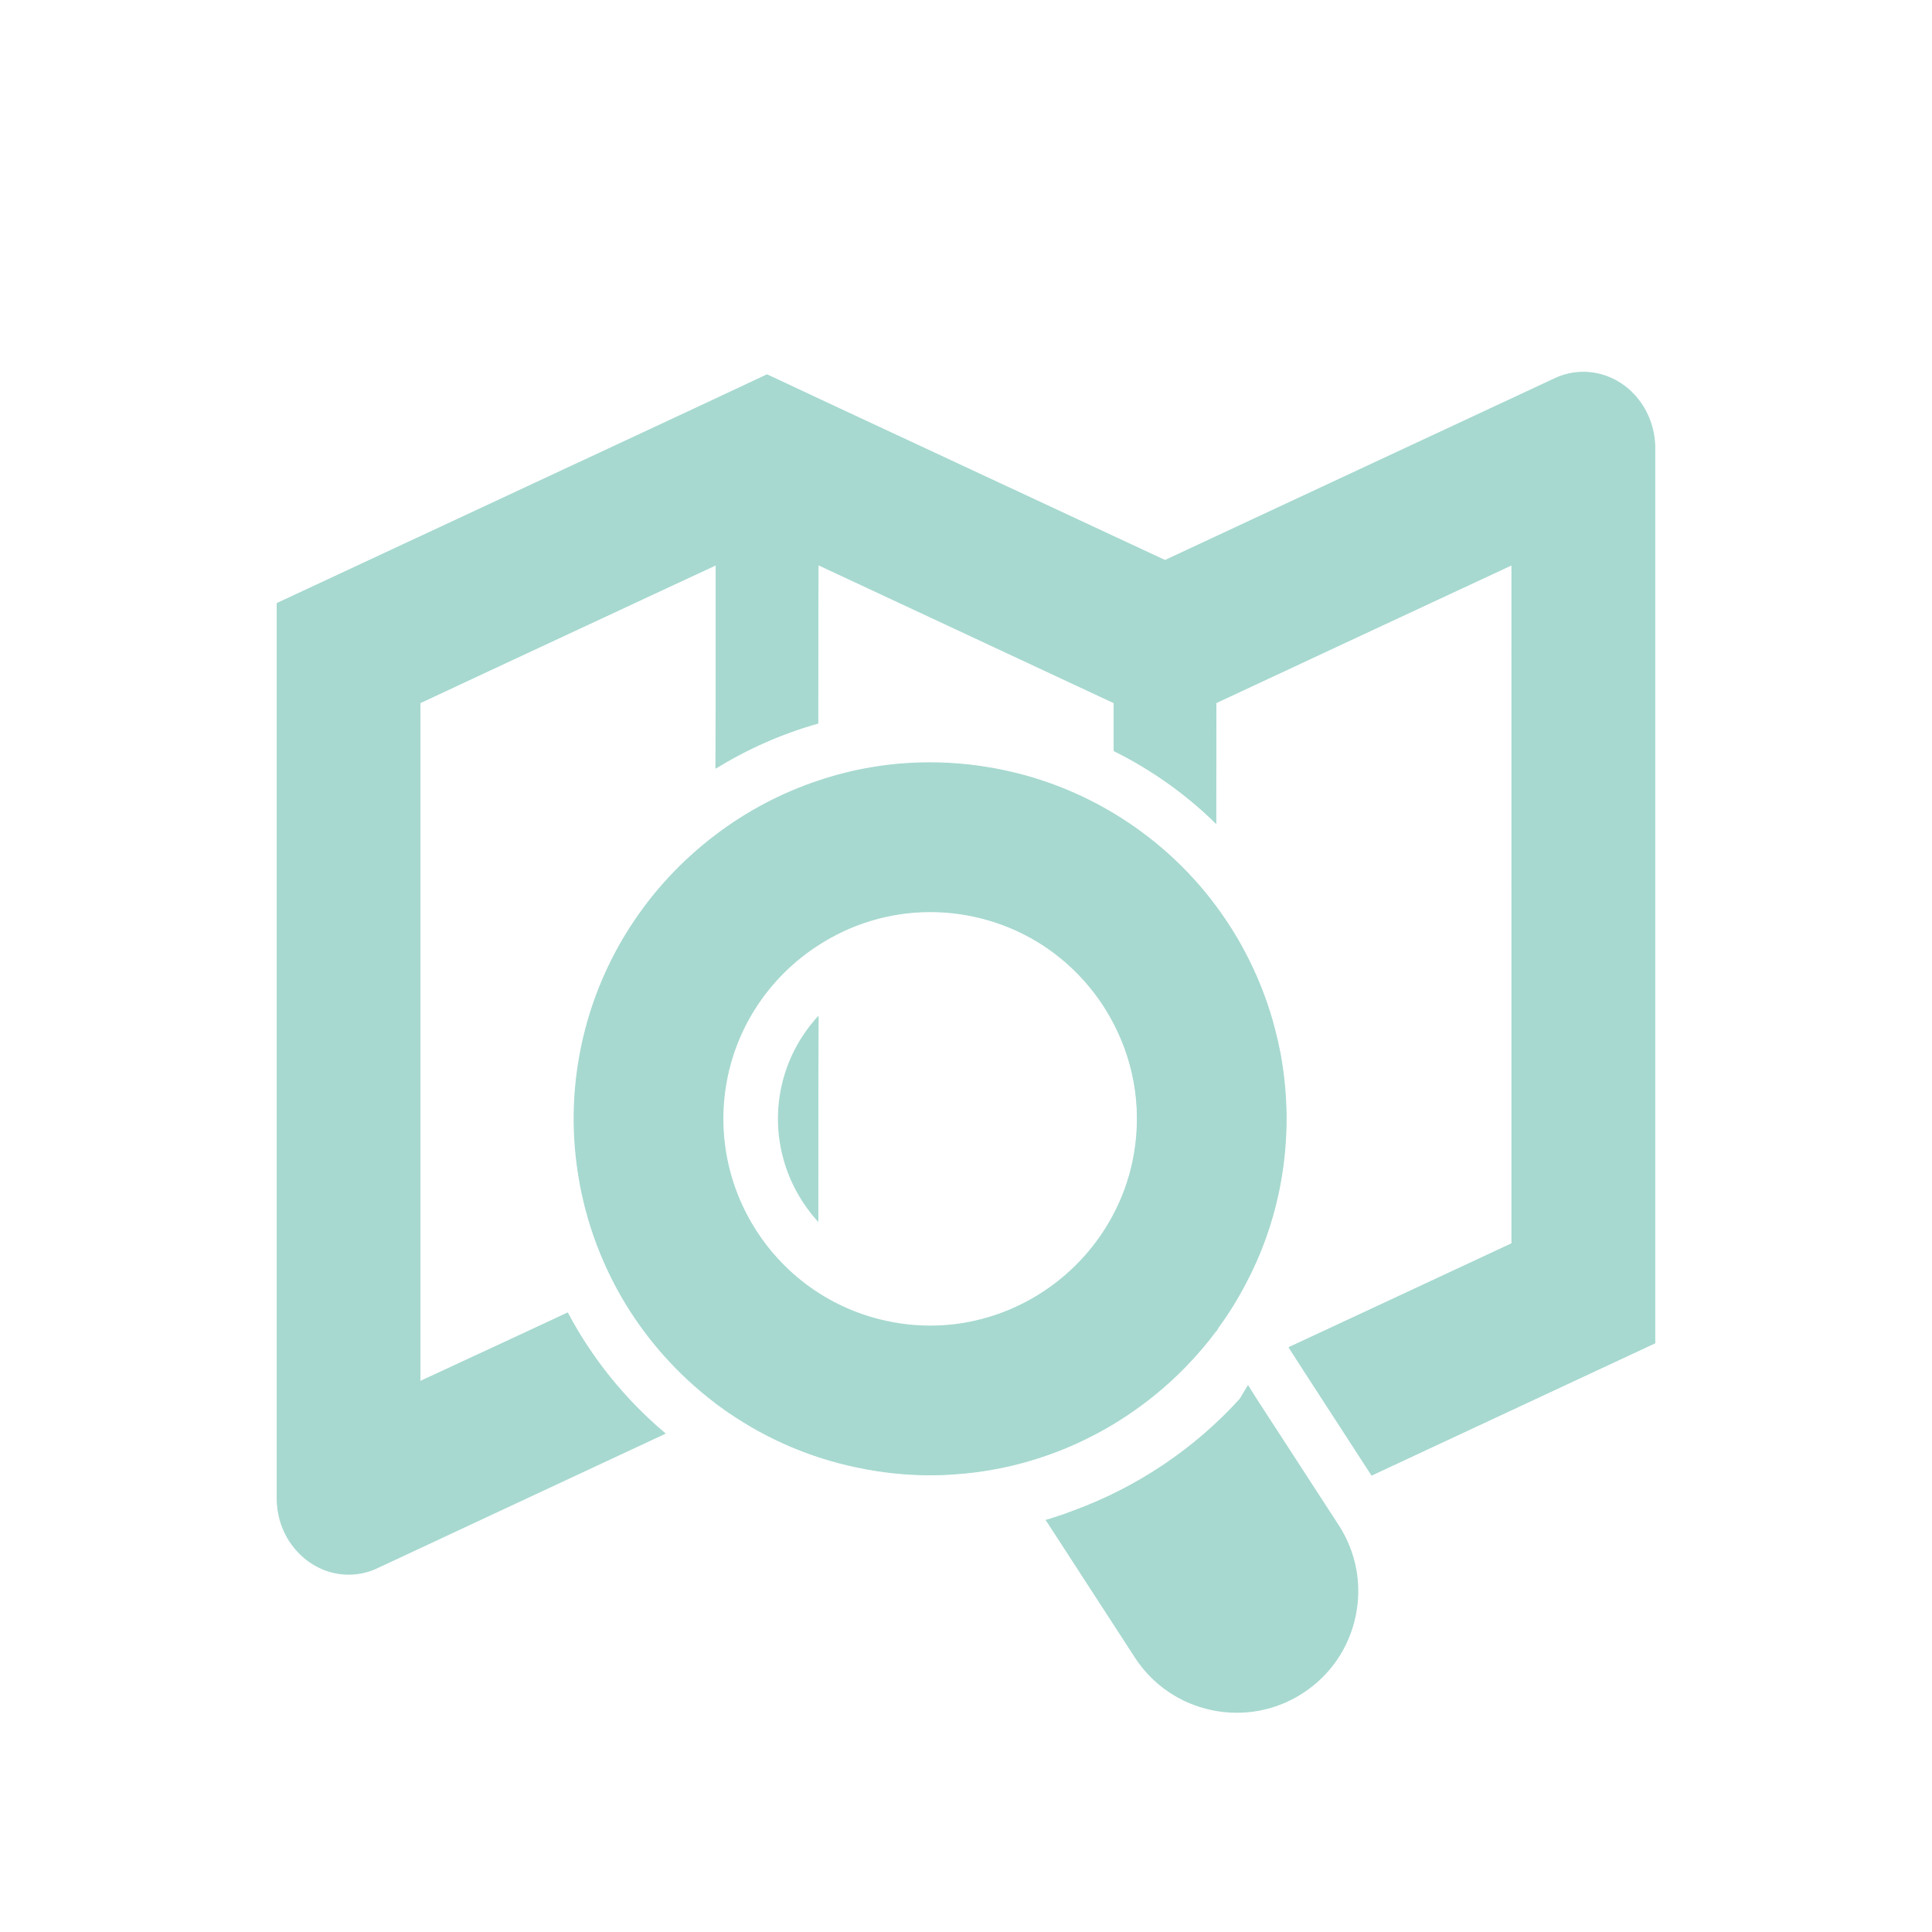
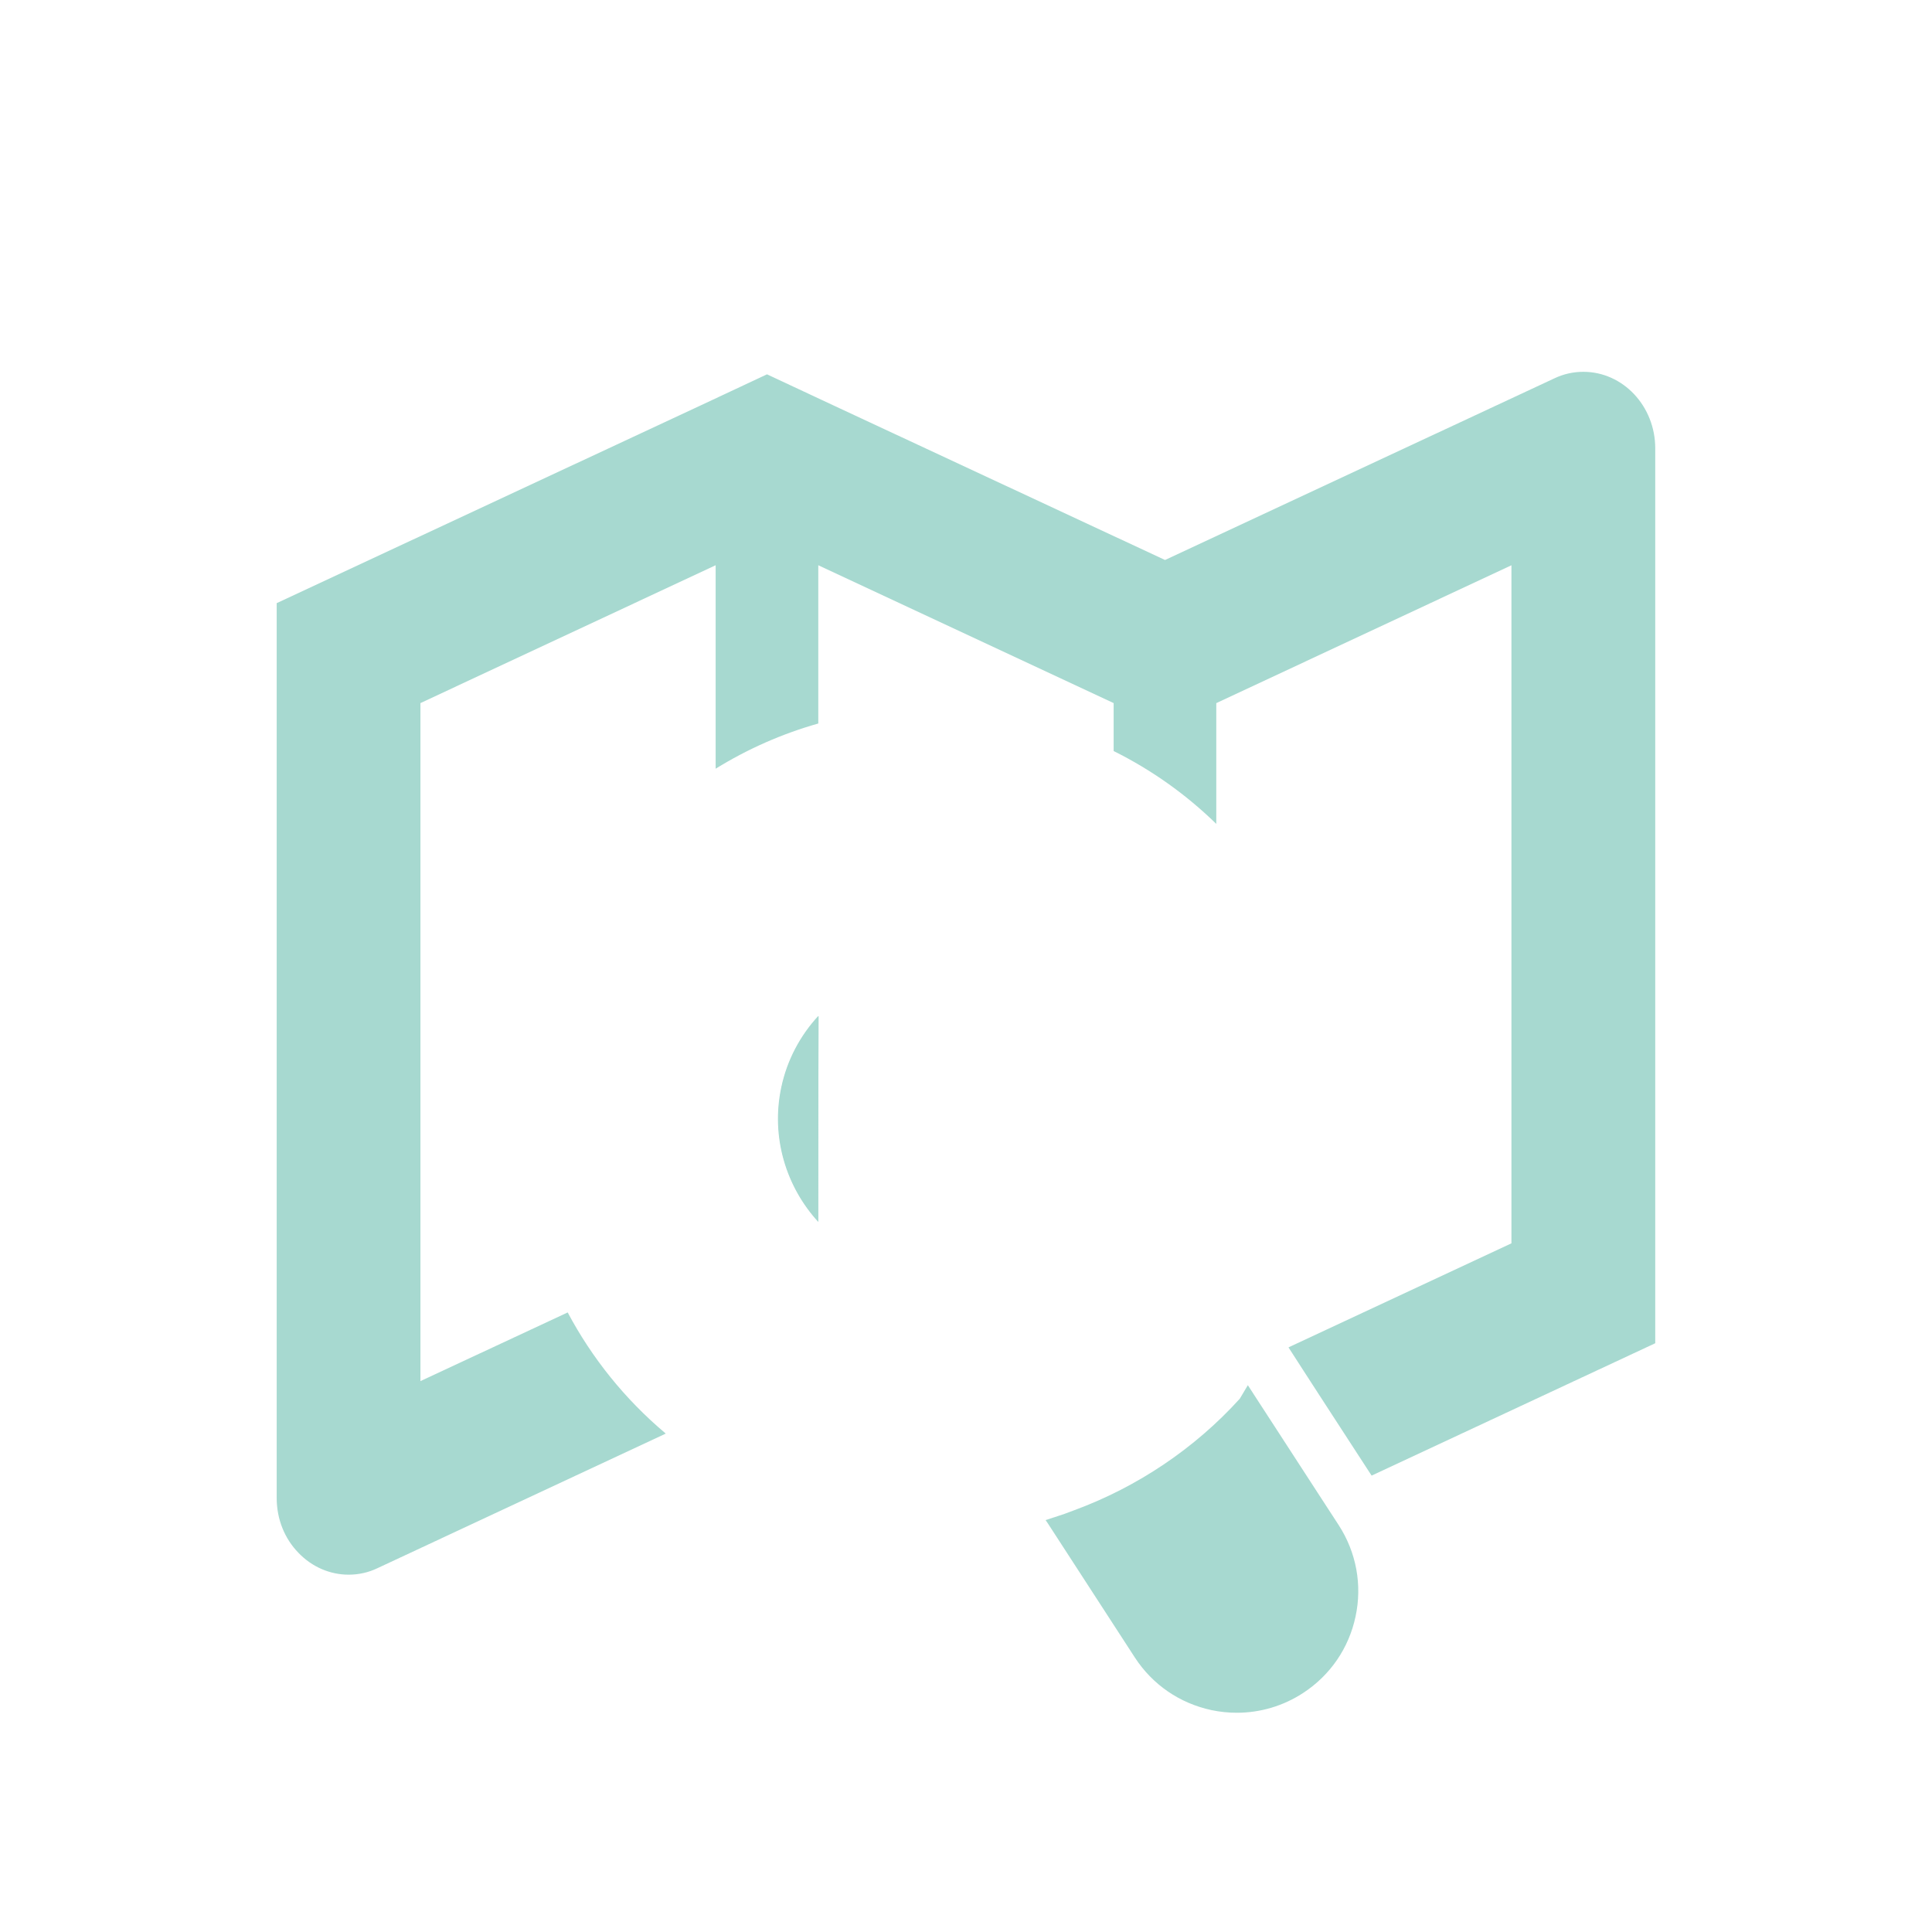
<svg xmlns="http://www.w3.org/2000/svg" version="1.1" id="_x32_" x="0px" y="0px" width="60px" height="60px" viewBox="0 0 60 60" enable-background="new 0 0 60 60" xml:space="preserve">
  <g>
    <path fill="#A7D9D0" d="M49.172,11.547c-0.312,0-0.614,0.067-0.899,0.203l-12.092,5.641L25.93,12.612l-2.11-0.987l-2.106,0.987   L8.593,18.731v27.791c0,0.651,0.241,1.258,0.679,1.706c0.42,0.435,0.974,0.675,1.557,0.675c0.309,0,0.614-0.067,0.896-0.203   l8.951-4.179l-0.007-0.004l-0.011-0.011c-1.251-1.055-2.272-2.326-3.028-3.747l-4.573,2.133V21.835l9.168-4.281v6.319   c0.987-0.61,2.059-1.085,3.188-1.404v-4.915l9.172,4.281v1.489c1.181,0.587,2.252,1.35,3.188,2.263v-3.751l9.166-4.281v21.057   l-6.924,3.232l0.162,0.251l0.295,0.458l0.514,0.794l1.61,2.479l8.809-4.111v-27.79C51.406,12.615,50.406,11.547,49.172,11.547z" />
-     <path fill="#A7D9D0" d="M10.829,48.89c-0.579,0-1.128-0.239-1.547-0.672c-0.435-0.444-0.675-1.048-0.675-1.697v-27.79l13.113-6.107   l2.106-0.987l2.098,0.987l10.251,4.779l12.104-5.641c0.281-0.135,0.581-0.203,0.894-0.203c1.225,0,2.222,1.061,2.222,2.365v27.79   l-8.802,4.1l-2.564-3.978l6.917-3.214l0.009-21.069l-9.185,4.268l-0.007,3.764c-0.92-0.928-1.994-1.69-3.169-2.274l0.007-1.477   l-9.18-4.293L25.4,22.469c-1.111,0.304-2.185,0.777-3.182,1.393l0.021-6.308l-9.188,4.268l-0.008,21.069l4.591-2.121   c0.749,1.434,1.769,2.696,3.015,3.746l-8.931,4.171C11.44,48.821,11.141,48.89,10.829,48.89z" />
    <path fill="#A7D9D0" d="M25.414,37.95v-6.401c-0.563,0.611-0.97,1.367-1.15,2.215C23.932,35.317,24.414,36.86,25.414,37.95z" />
    <path fill="#A7D9D0" d="M25.4,37.916c-1.019-1.126-1.438-2.674-1.123-4.149c0.174-0.819,0.57-1.583,1.146-2.208L25.4,37.916z" />
    <path fill="#A7D9D0" d="M41.044,46.548l-1.479-2.279l-0.516-0.794l-0.296-0.457l-0.251,0.421c-1.394,1.539-3.171,2.737-5.142,3.463   l-0.136,0.051c-0.108,0.04-0.213,0.082-0.325,0.115l-0.281,0.092l-0.147,0.048l0.055,0.078l0.189,0.291l2.528,3.897   c0.549,0.845,1.394,1.424,2.381,1.635c0.259,0.055,0.522,0.082,0.787,0.082c0.729,0,1.438-0.211,2.049-0.608   c0.848-0.55,1.428-1.394,1.638-2.381c0.211-0.983,0.023-1.994-0.524-2.839L41.044,46.548z" />
-     <path fill="#A7D9D0" d="M38.412,53.176c-0.265,0-0.528-0.026-0.785-0.08c-0.982-0.21-1.824-0.788-2.372-1.63l-2.717-4.189   l-0.054-0.078l0.139-0.027l0.281-0.091c0.099-0.029,0.191-0.065,0.287-0.101l0.174-0.065c1.973-0.727,3.753-1.926,5.148-3.467   l0.253-0.423l0.272,0.459l2.522,3.887c0.548,0.842,0.734,1.847,0.524,2.829c-0.21,0.983-0.789,1.826-1.632,2.373   C39.845,52.968,39.139,53.176,38.412,53.176z" />
-     <path fill="#A7D9D0" d="M37.774,41.331v0.021l0.078-0.133c0.322-0.438,0.606-0.902,0.858-1.388   c0.455-0.864,0.794-1.798,1.004-2.781c0.298-1.418,0.322-2.855,0.064-4.277l-0.007-0.047c-0.031-0.159-0.065-0.312-0.099-0.469   l-0.007-0.017l-0.011-0.048c-0.037-0.156-0.077-0.314-0.122-0.471l-0.006-0.021l-0.004-0.021c-0.377-1.299-0.974-2.49-1.75-3.534   c-0.861-1.164-1.947-2.144-3.188-2.89c-1.034-0.621-2.178-1.079-3.396-1.337c-0.762-0.162-1.542-0.244-2.312-0.244   c-1.2,0-2.368,0.197-3.463,0.567c-1.153,0.383-2.231,0.956-3.188,1.682c-2.073,1.567-3.596,3.85-4.166,6.519   c-0.302,1.415-0.325,2.856-0.064,4.274l0.007,0.051c0.027,0.156,0.061,0.309,0.099,0.461l0.003,0.023l0.01,0.044   c0.037,0.16,0.078,0.316,0.125,0.472l0.01,0.044c0.224,0.777,0.533,1.524,0.913,2.226c0.655,1.201,1.53,2.276,2.591,3.172   l0.027,0.023c0.132,0.109,0.258,0.213,0.39,0.312l0.034,0.027l0.02,0.015c0.058,0.043,0.115,0.087,0.176,0.129   c0.068,0.051,0.136,0.101,0.207,0.148l0.027,0.018c1.205,0.823,2.531,1.39,3.949,1.688c0.76,0.164,1.54,0.248,2.313,0.248   c0.261,0,0.522-0.011,0.78-0.031C32.938,45.559,35.882,43.872,37.774,41.331z M35.166,36.085c-0.122,0.569-0.319,1.108-0.58,1.606   c-0.841,1.619-2.351,2.823-4.122,3.277c-0.508,0.133-1.038,0.2-1.577,0.2c-0.447,0-0.896-0.048-1.336-0.143   c-3.463-0.735-5.681-4.151-4.945-7.615c0.363-1.713,1.408-3.151,2.809-4.053c1.011-0.654,2.208-1.031,3.47-1.031   c0.447,0,0.899,0.047,1.34,0.14c1.672,0.356,3.11,1.346,4.047,2.788c0.114,0.177,0.219,0.359,0.314,0.543   C35.271,33.112,35.478,34.615,35.166,36.085z" />
-     <path fill="#A7D9D0" d="M28.898,45.806c-0.768,0-1.545-0.083-2.311-0.247c-1.417-0.299-2.744-0.866-3.943-1.688   c-0.098-0.064-0.166-0.115-0.233-0.166c-0.061-0.041-0.118-0.083-0.174-0.127l-0.056-0.043c-0.114-0.084-0.223-0.174-0.335-0.267   l-0.055-0.045c-1.085-0.916-1.956-1.981-2.615-3.191c-0.385-0.71-0.692-1.458-0.912-2.222c-0.058-0.201-0.098-0.356-0.135-0.515   l-0.014-0.069c-0.037-0.151-0.071-0.304-0.098-0.459c-0.267-1.465-0.245-2.9,0.058-4.32c0.552-2.588,2.029-4.901,4.16-6.511   c0.968-0.735,2.04-1.3,3.185-1.681c1.113-0.375,2.276-0.566,3.458-0.566c0.774,0,1.552,0.083,2.311,0.244   c1.197,0.253,2.337,0.702,3.392,1.335c1.252,0.752,2.324,1.724,3.185,2.886c0.788,1.061,1.377,2.249,1.748,3.531   c0.055,0.196,0.095,0.355,0.133,0.512l0.03,0.13c0.03,0.134,0.059,0.265,0.085,0.401c0.263,1.461,0.241,2.898-0.059,4.319   c-0.207,0.974-0.545,1.908-1.003,2.778c-0.256,0.494-0.544,0.961-0.856,1.385l-0.079,0.135c-1.938,2.581-4.886,4.203-8.085,4.43   C29.419,45.795,29.159,45.806,28.898,45.806z M28.884,28.313c-1.231,0-2.434,0.357-3.478,1.034   c-1.438,0.926-2.463,2.407-2.814,4.062c-0.738,3.471,1.486,6.895,4.956,7.631c0.44,0.096,0.891,0.143,1.339,0.143   c0.538,0,1.069-0.066,1.581-0.2c1.776-0.456,3.282-1.652,4.13-3.283c0.264-0.506,0.459-1.049,0.58-1.611   c0.31-1.456,0.104-2.981-0.58-4.296c-0.097-0.184-0.202-0.367-0.316-0.544c-0.939-1.445-2.379-2.438-4.056-2.794   C29.781,28.36,29.33,28.313,28.884,28.313z" />
  </g>
</svg>